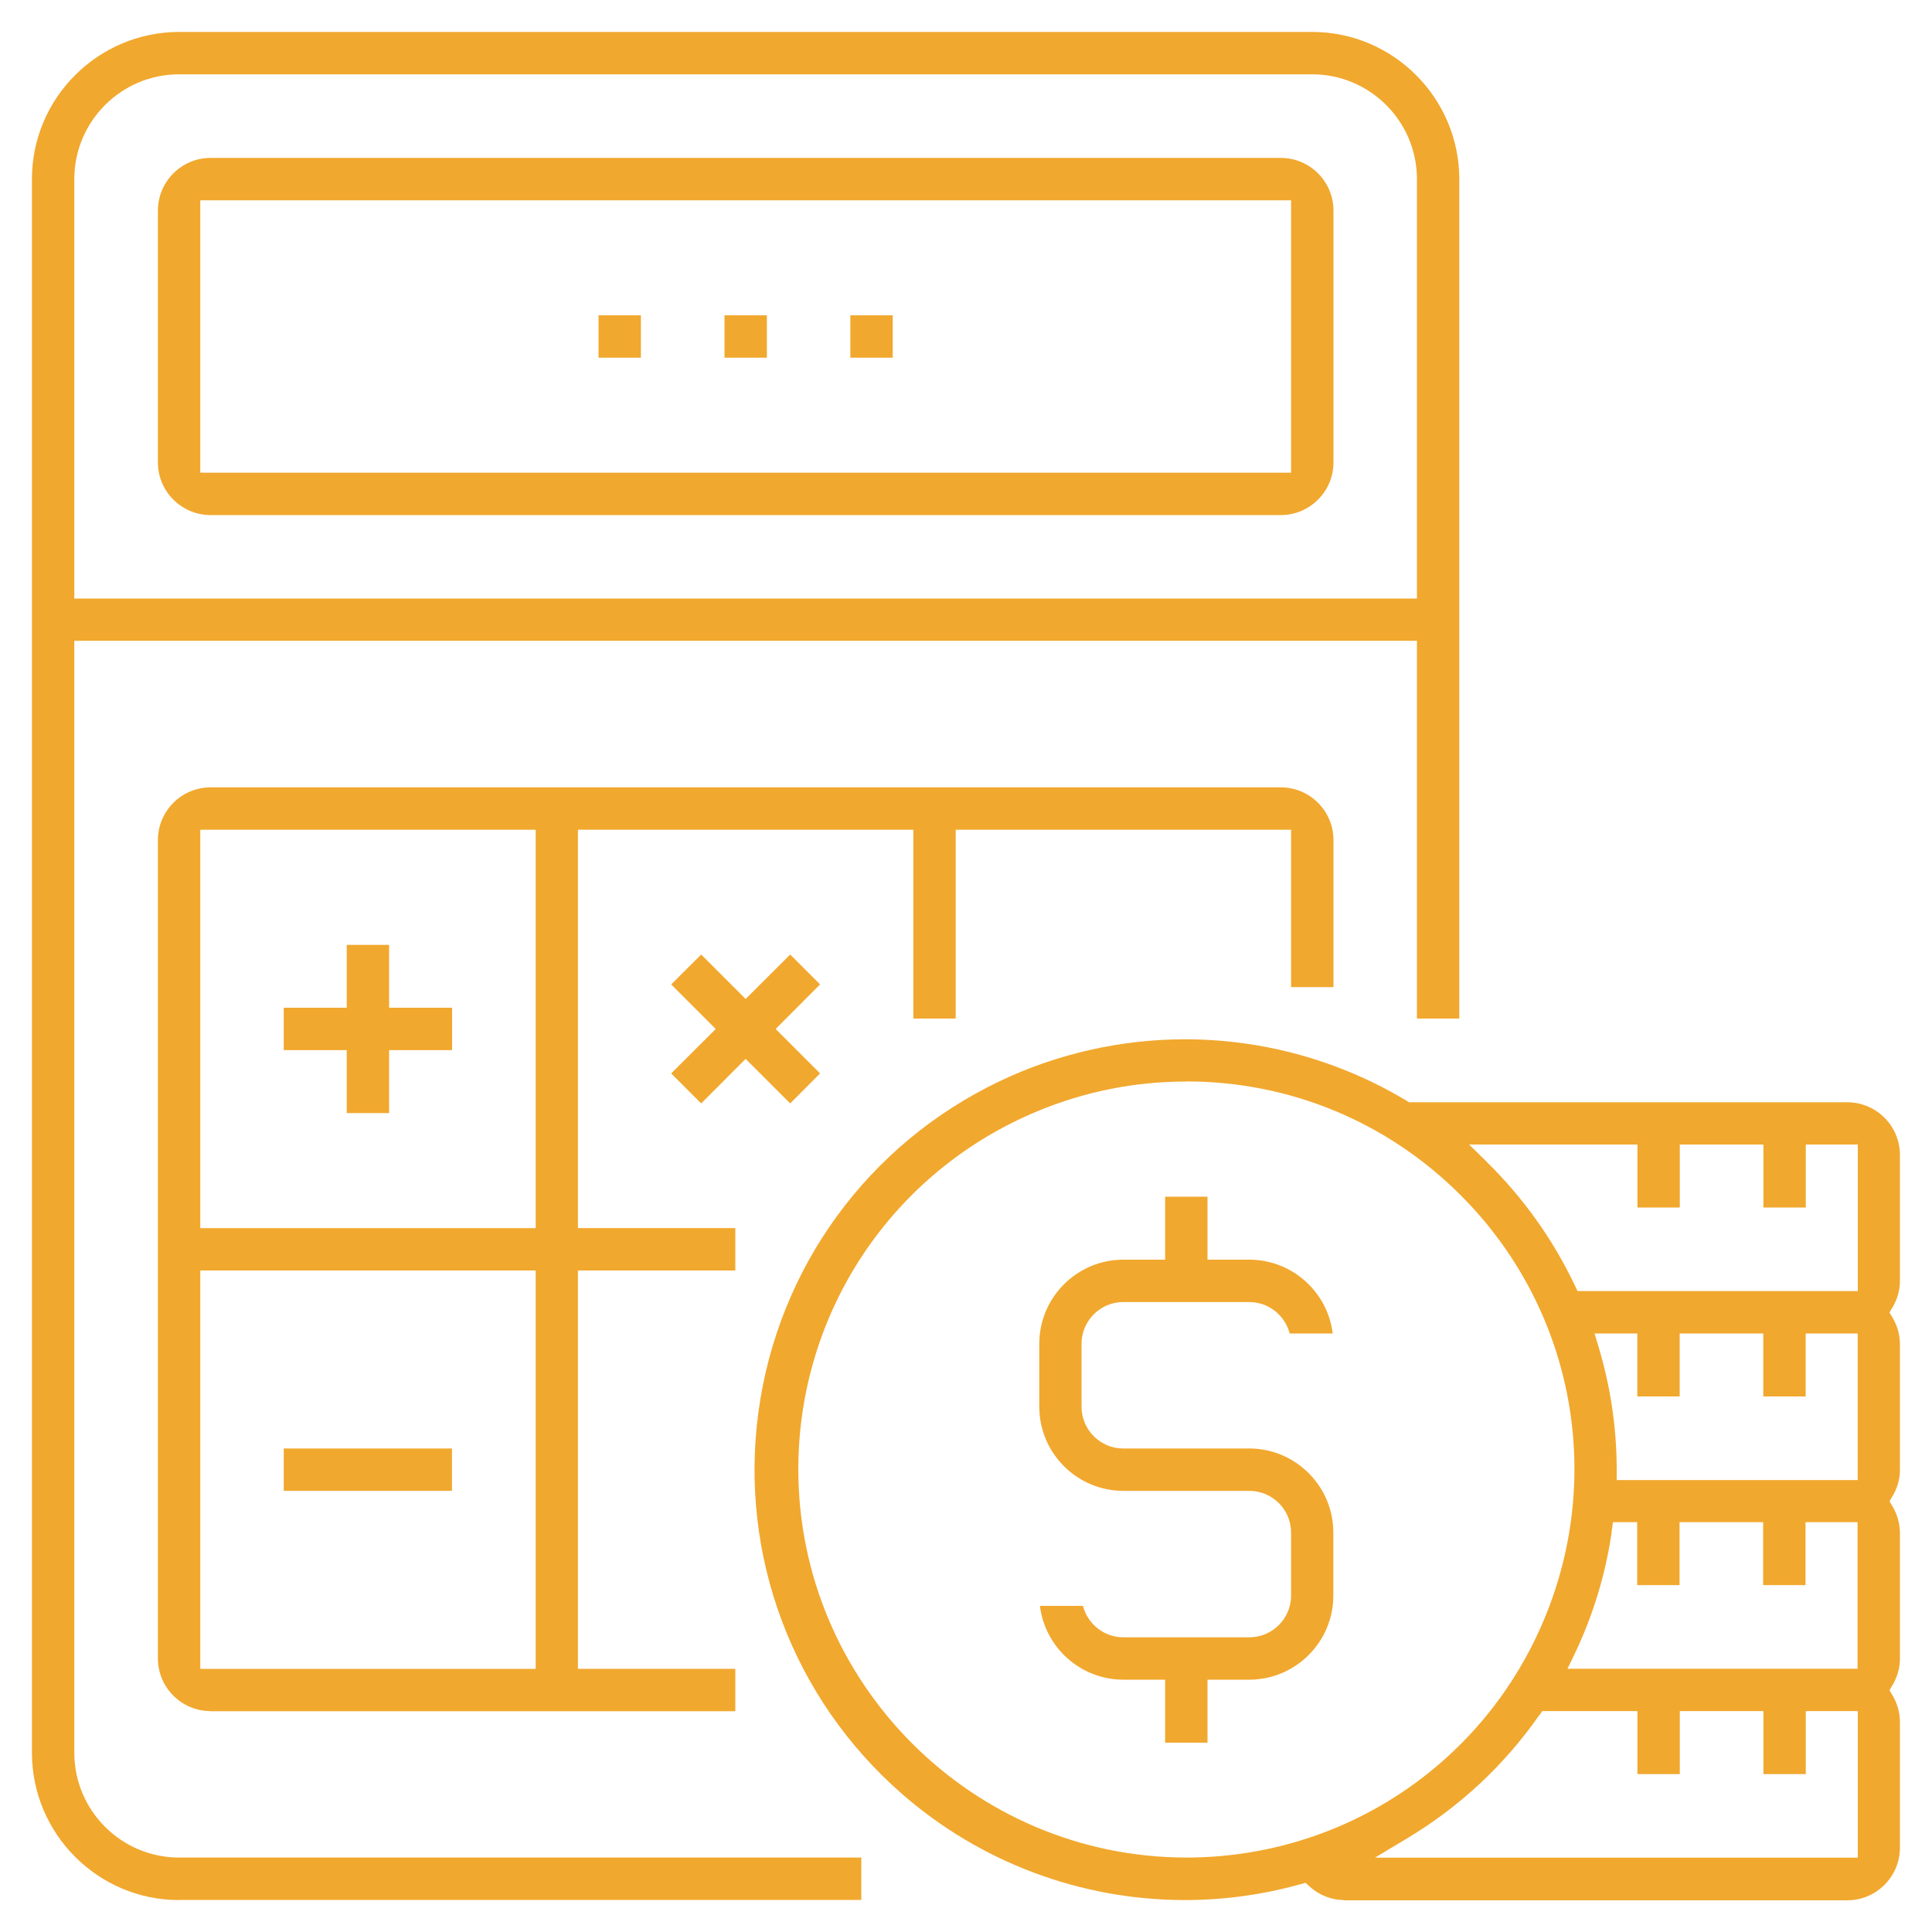
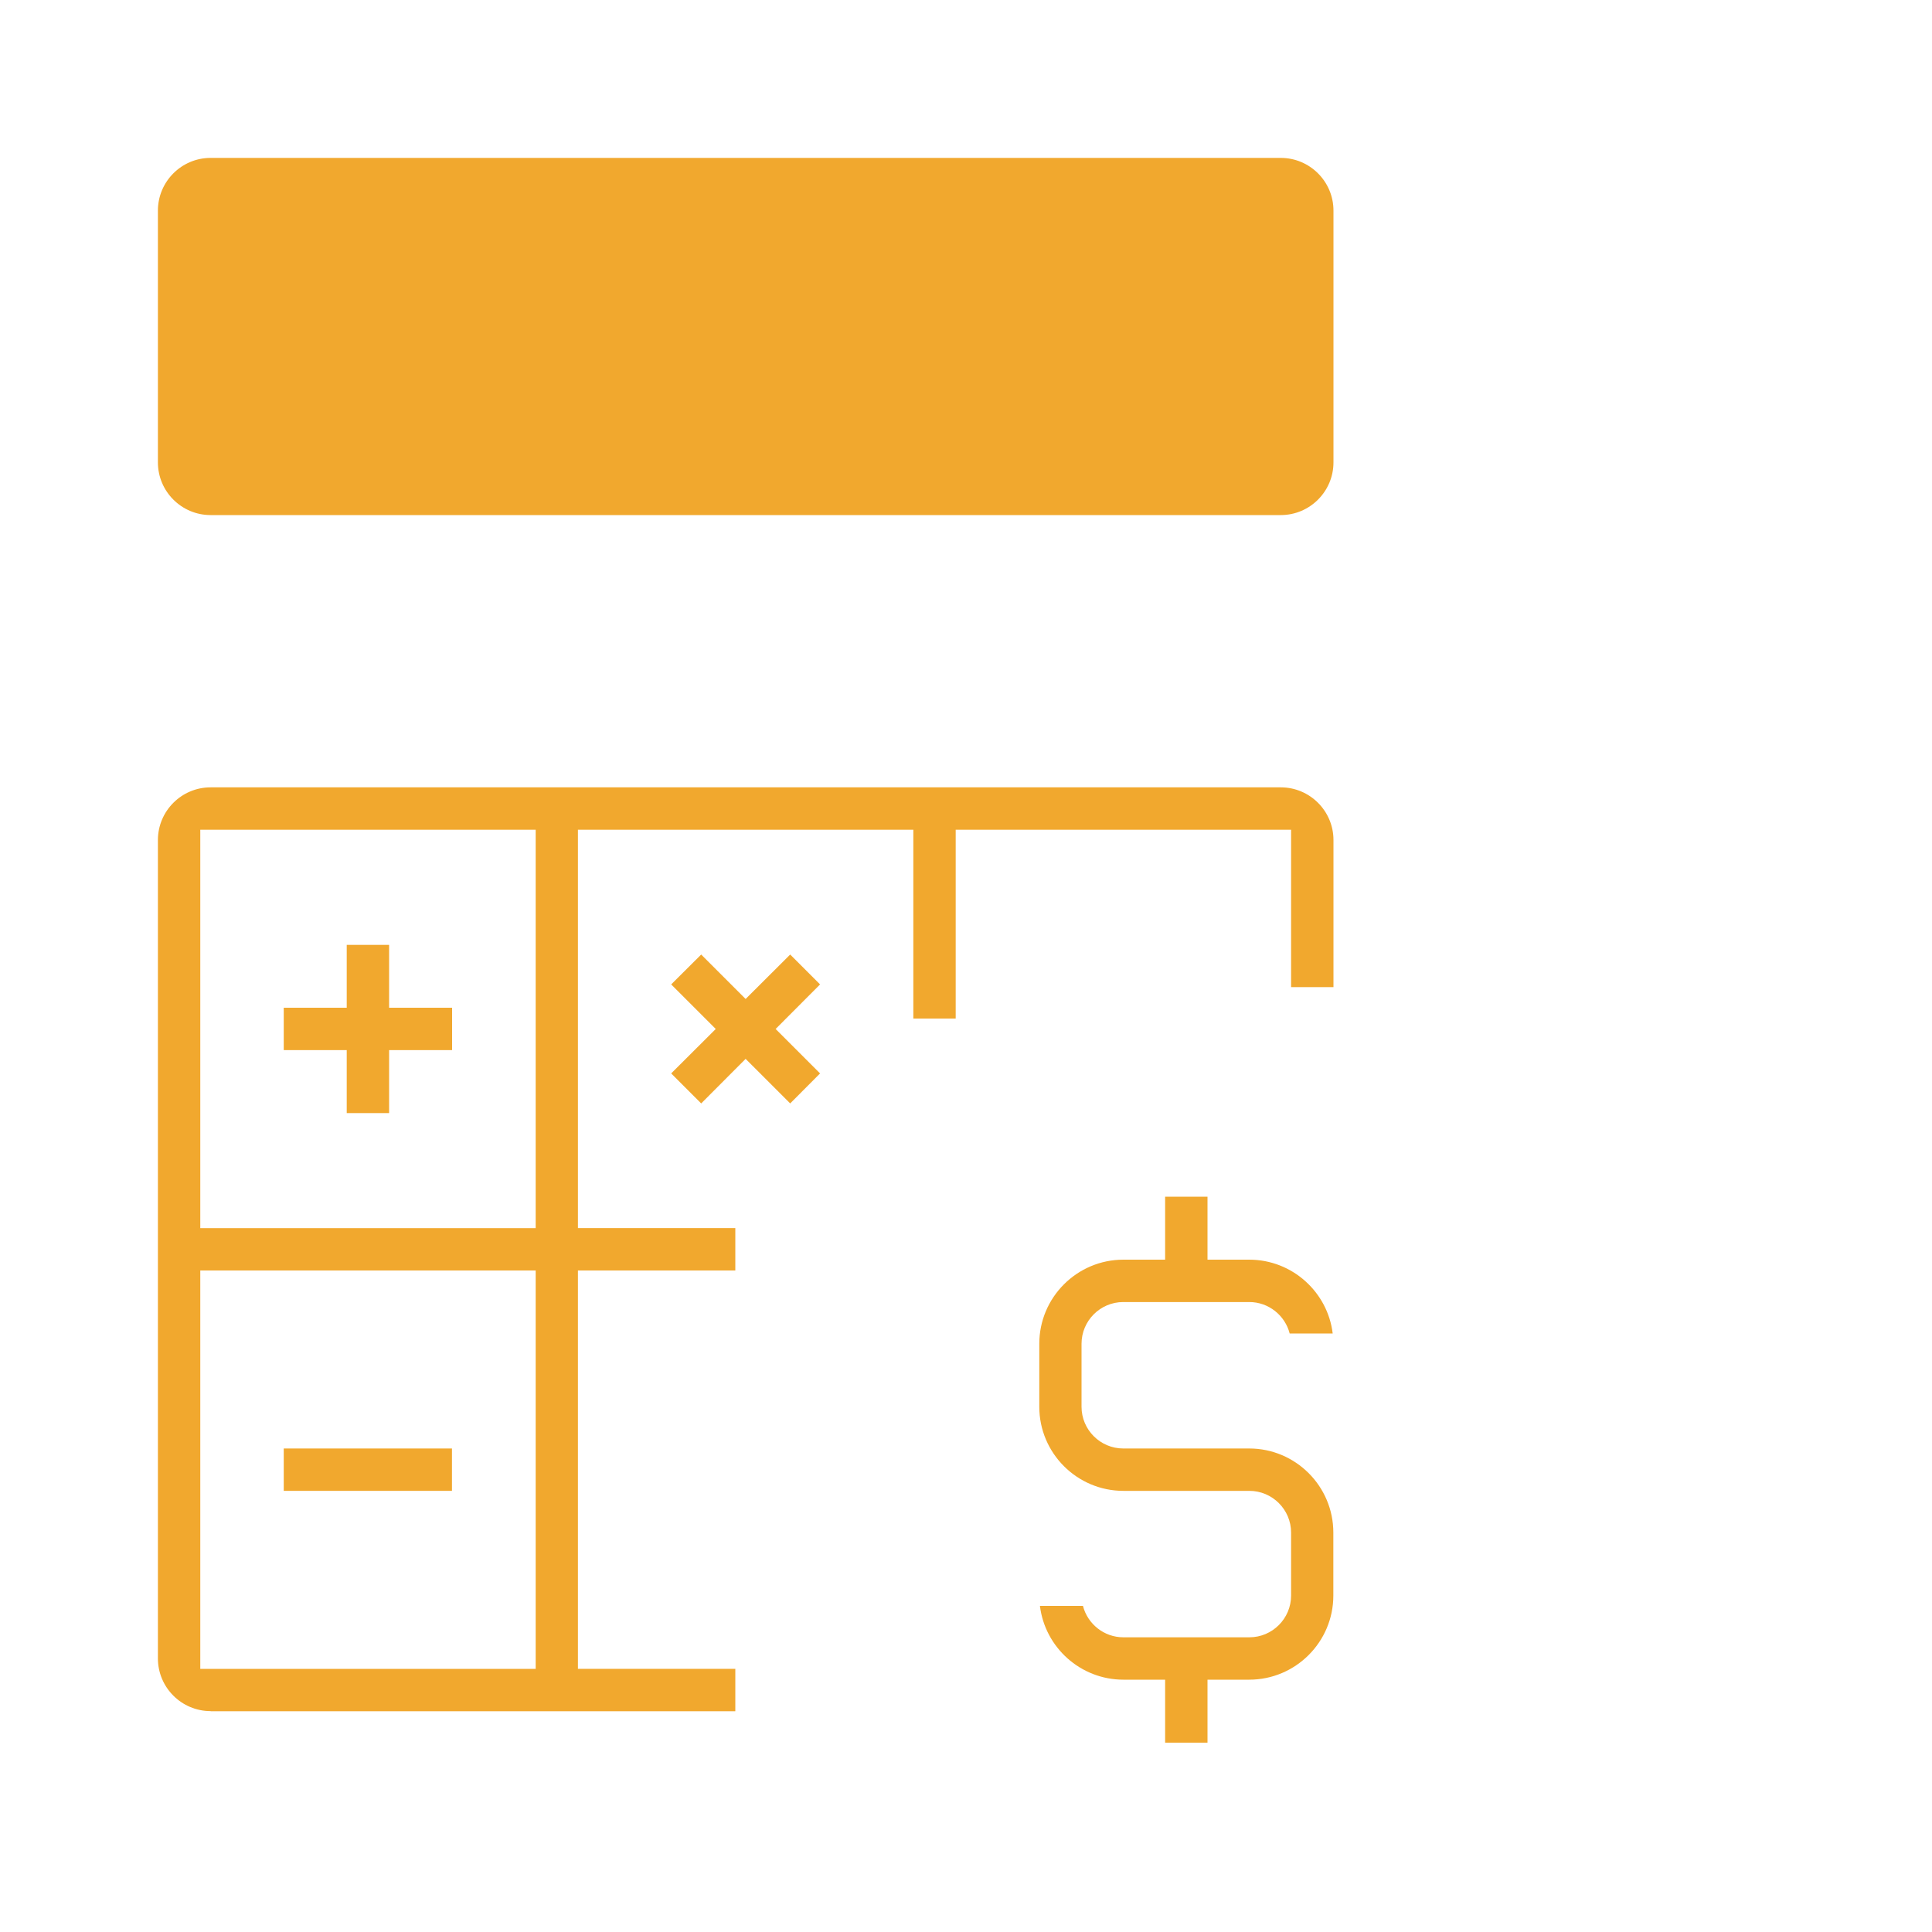
<svg xmlns="http://www.w3.org/2000/svg" version="1.1" viewBox="0 0 150 150">
  <defs>
    <style>
      .cls-1 {
        fill: #f1a82e;
      }
    </style>
  </defs>
  <g>
    <g id="Layer_1">
      <g>
-         <path class="cls-1" d="M13.9,147.52c-6.29,0-11.41-5.13-11.42-11.42V13.9c0-6.29,5.13-11.41,11.42-11.42h87.98c6.29,0,11.41,5.13,11.42,11.42v65.18h-3.29v-29.33H5.77v86.34c0,4.48,3.65,8.13,8.13,8.13h52.97v3.29H13.9ZM13.9,5.77c-4.48,0-8.13,3.65-8.13,8.13v32.57h104.24V13.9c0-4.48-3.65-8.13-8.13-8.13H13.9Z" />
-         <path class="cls-1" d="M16.35,39.99c-2.25,0-4.09-1.83-4.09-4.09v-19.55c0-2.25,1.83-4.09,4.09-4.09h83.09c2.25,0,4.09,1.83,4.09,4.09v19.55c0,2.25-1.83,4.09-4.09,4.09H16.35ZM15.55,36.7h84.69V15.55H15.55v21.15Z" />
+         <path class="cls-1" d="M16.35,39.99c-2.25,0-4.09-1.83-4.09-4.09v-19.55c0-2.25,1.83-4.09,4.09-4.09h83.09c2.25,0,4.09,1.83,4.09,4.09v19.55c0,2.25-1.83,4.09-4.09,4.09H16.35ZM15.55,36.7h84.69V15.55v21.15Z" />
        <rect class="cls-1" x="56.25" y="24.48" width="3.29" height="3.29" />
        <rect class="cls-1" x="66.02" y="24.48" width="3.29" height="3.29" />
-         <rect class="cls-1" x="46.47" y="24.48" width="3.29" height="3.29" />
        <path class="cls-1" d="M16.35,132.85c-2.25,0-4.09-1.83-4.09-4.09v-63.54c0-2.25,1.83-4.09,4.09-4.09h83.09c2.25,0,4.09,1.83,4.09,4.09v11.42h-3.29v-12.22h-26.04v14.66h-3.29v-14.66h-26.04v30.93h12.22v3.29h-12.22v30.93h12.22v3.29H16.35ZM15.55,129.57h26.04v-30.93H15.55v30.93ZM15.55,95.35h26.04v-30.93H15.55v30.93Z" />
        <polygon class="cls-1" points="26.92 86.42 26.92 81.53 22.03 81.53 22.03 78.24 26.92 78.24 26.92 73.36 30.21 73.36 30.21 78.24 35.1 78.24 35.1 81.53 30.21 81.53 30.21 86.42 26.92 86.42" />
        <polygon class="cls-1" points="52.11 83.34 55.57 79.89 52.11 76.43 54.44 74.11 57.89 77.56 61.35 74.11 63.67 76.43 60.22 79.89 63.67 83.34 61.35 85.67 57.89 82.21 54.44 85.67 52.11 83.34" />
        <rect class="cls-1" x="22.03" y="112.46" width="13.06" height="3.29" />
-         <path class="cls-1" d="M104.33,147.52c-.97-.01-1.91-.38-2.64-1.04l-.33-.3-.43.12c-2.91.81-5.91,1.22-8.93,1.22-8.09,0-15.89-2.93-21.98-8.25-8.49-7.42-12.65-18.51-11.13-29.68,1.52-11.17,8.5-20.75,18.67-25.62,4.48-2.15,9.47-3.28,14.44-3.28,6.07,0,12.02,1.65,17.22,4.78l.19.11h34.01c2.25,0,4.09,1.83,4.09,4.09v9.78c0,.71-.2,1.42-.57,2.04l-.24.41.24.41c.37.62.56,1.32.57,2.04v9.77c0,.71-.2,1.42-.57,2.03l-.24.41.24.41c.37.62.56,1.32.57,2.04v9.77c0,.71-.2,1.42-.57,2.04l-.24.41.24.41c.37.62.56,1.32.57,2.04v9.77c0,2.25-1.83,4.09-4.09,4.09h-39.1ZM119.49,133.19c-2.73,3.9-6.19,7.11-10.26,9.55l-2.48,1.49h37.49v-11.38h-4.04v4.89h-3.29v-4.89h-6.49v4.89h-3.29v-4.89h-7.39l-.24.34ZM92.1,83.97c-3.97,0-7.85.77-11.52,2.29-11.3,4.68-18.6,15.61-18.6,27.83.02,16.59,13.53,30.11,30.12,30.13,12.23,0,23.16-7.3,27.83-18.6,4.68-11.3,2.12-24.19-6.53-32.83-5.69-5.69-13.26-8.83-21.31-8.83ZM125.14,118.88c-.47,3.31-1.45,6.53-2.89,9.54l-.55,1.14h22.52v-11.38h-4.04v4.89h-3.29v-4.89h-6.49v4.89h-3.29v-4.89h-1.88l-.1.69ZM124.11,104.56c.93,3.1,1.41,6.31,1.41,9.55v.8h18.71v-11.38h-4.04v4.89h-3.29v-4.89h-6.49v4.89h-3.29v-4.89h-3.32l.31,1.03ZM115.45,90.23c2.82,2.77,5.11,5.98,6.81,9.55l.22.46h21.76v-11.38h-4.04v4.89h-3.29v-4.89h-6.49v4.89h-3.29v-4.89h-13.07l1.4,1.37Z" />
        <path class="cls-1" d="M90.46,135.3v-4.89h-3.24c-3.33,0-6.09-2.51-6.48-5.73h3.34c.36,1.4,1.63,2.44,3.14,2.44h9.78c1.79,0,3.24-1.46,3.24-3.24v-4.89c0-1.79-1.46-3.24-3.24-3.24h-9.78c-3.6,0-6.53-2.93-6.53-6.53v-4.89c0-3.6,2.93-6.53,6.53-6.53h3.24v-4.89h3.29v4.89h3.24c3.33,0,6.09,2.51,6.48,5.73h-3.34c-.36-1.4-1.63-2.44-3.14-2.44h-9.78c-1.79,0-3.24,1.46-3.24,3.24v4.89c0,1.79,1.46,3.24,3.24,3.24h9.78c3.6,0,6.53,2.93,6.53,6.53v4.89c0,3.6-2.93,6.53-6.53,6.53h-3.24v4.89h-3.29Z" />
      </g>
    </g>
  </g>
</svg>